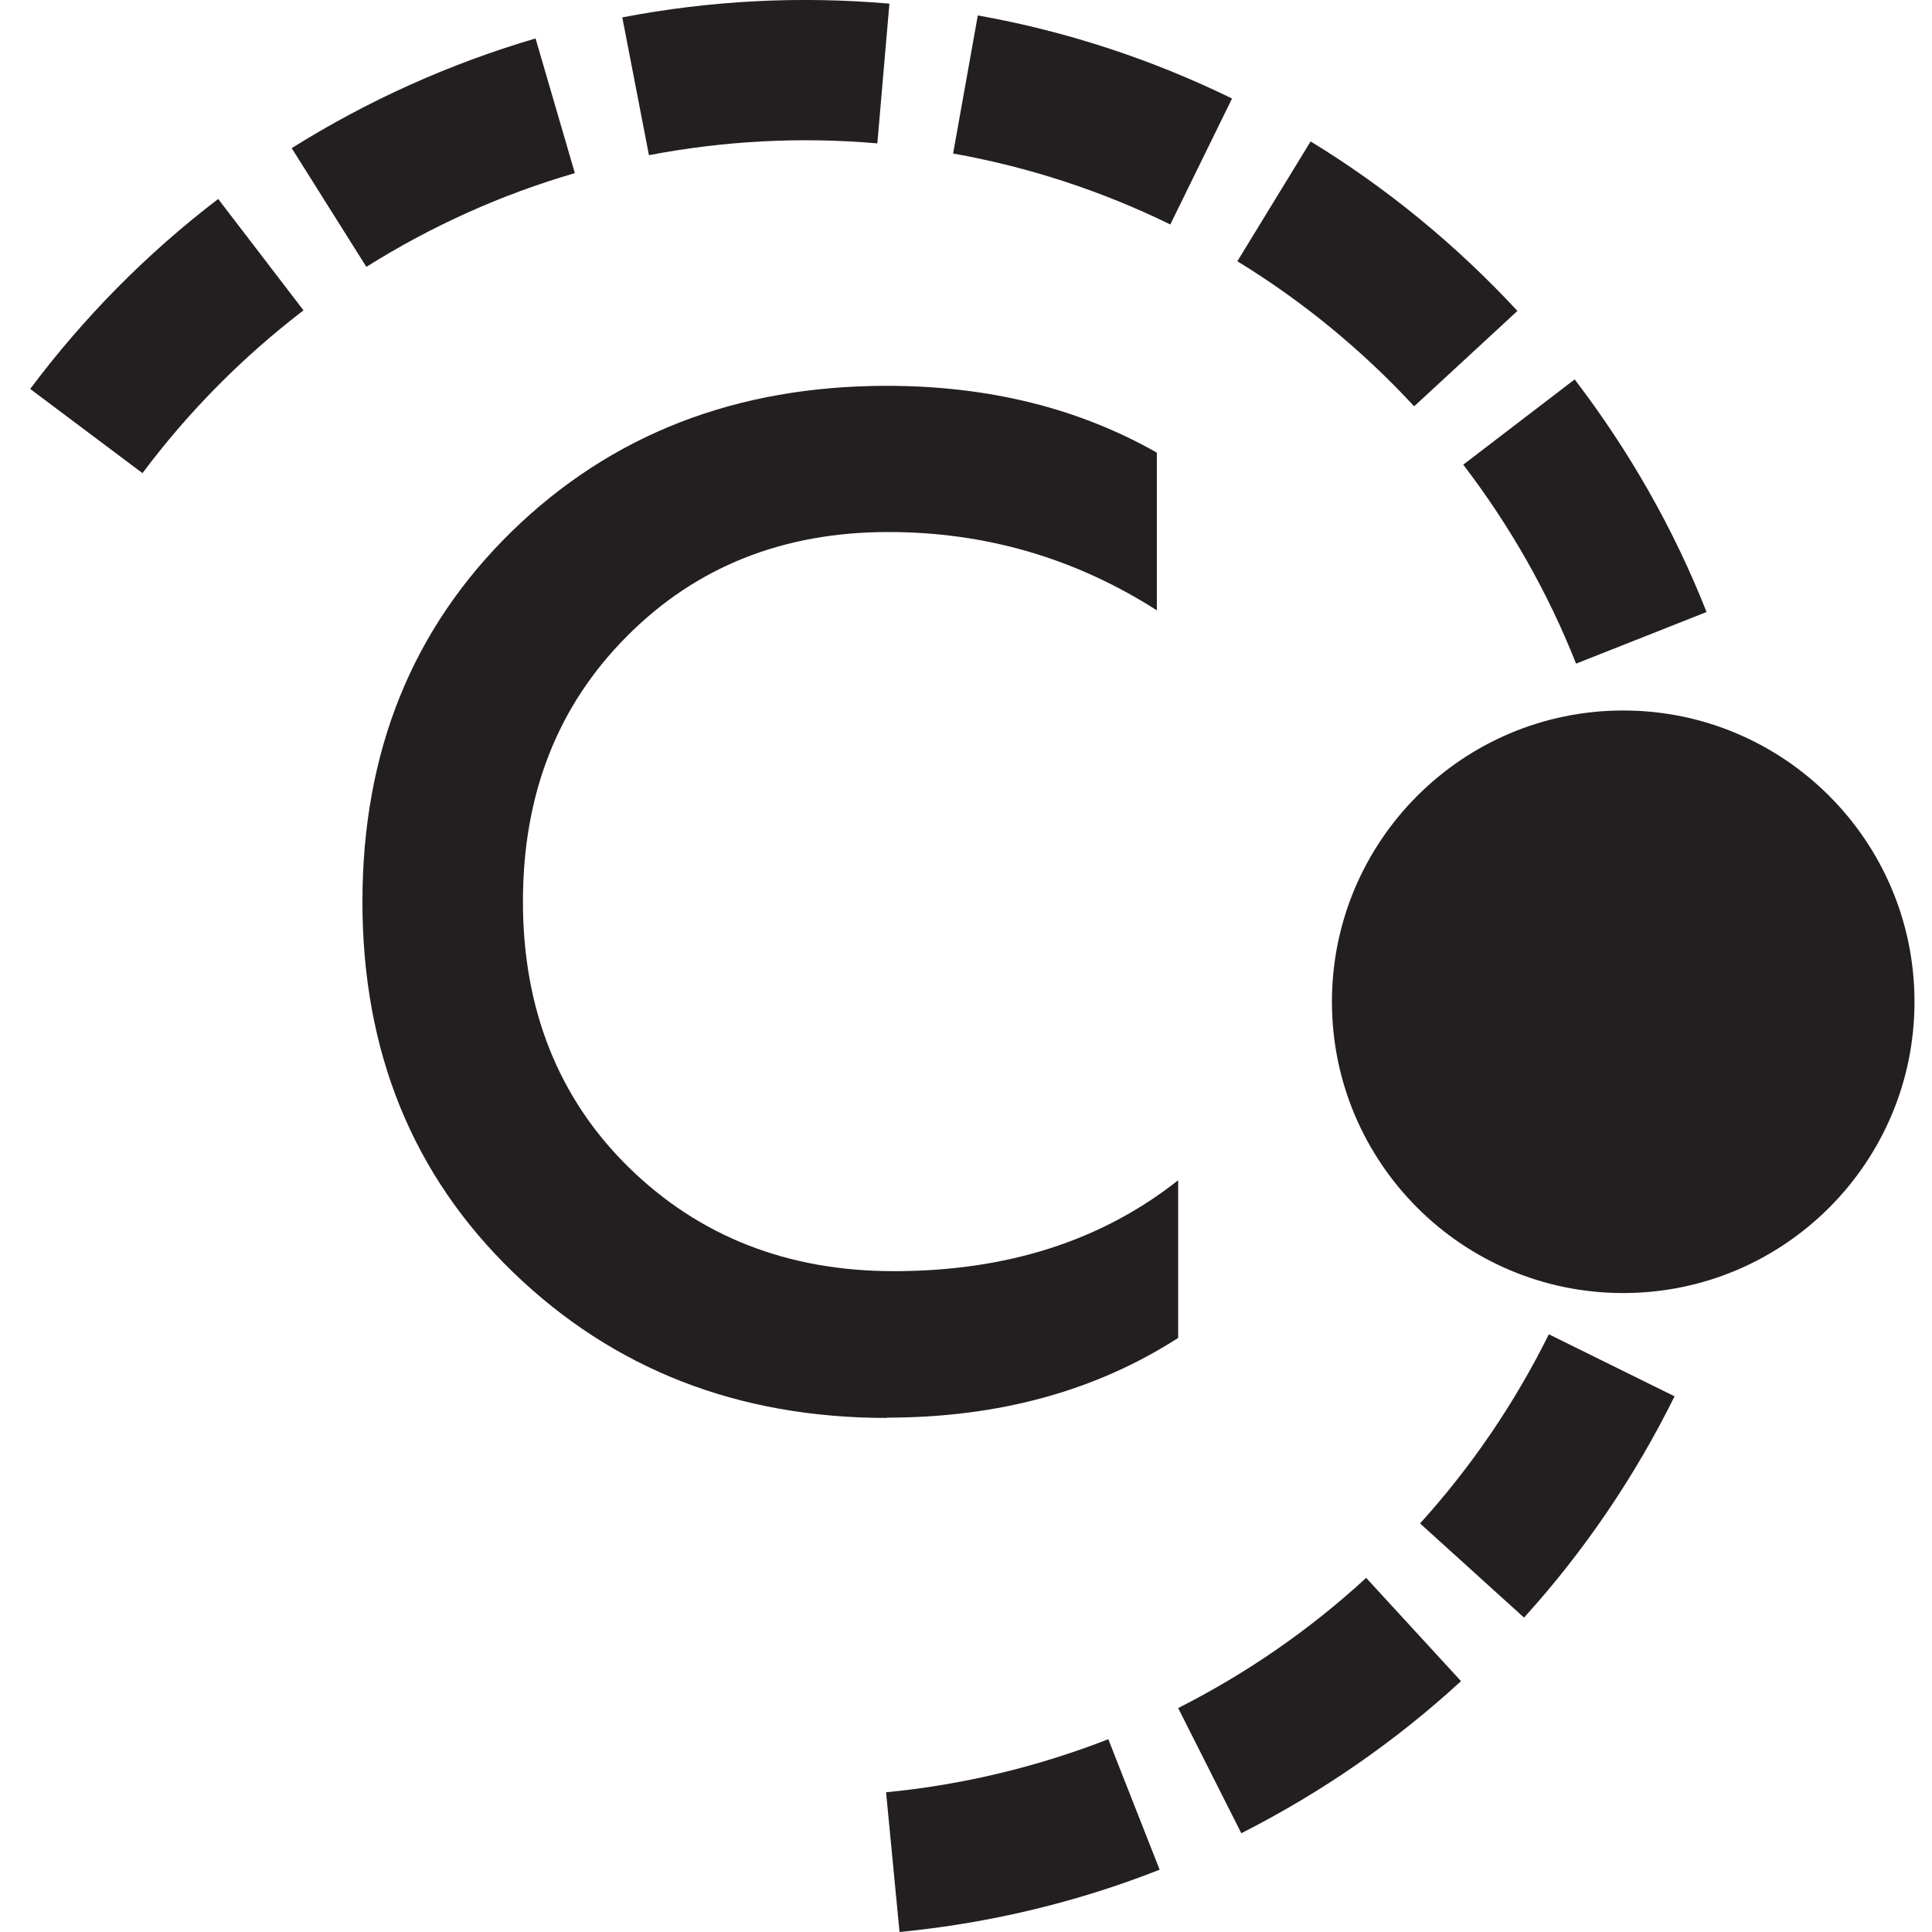
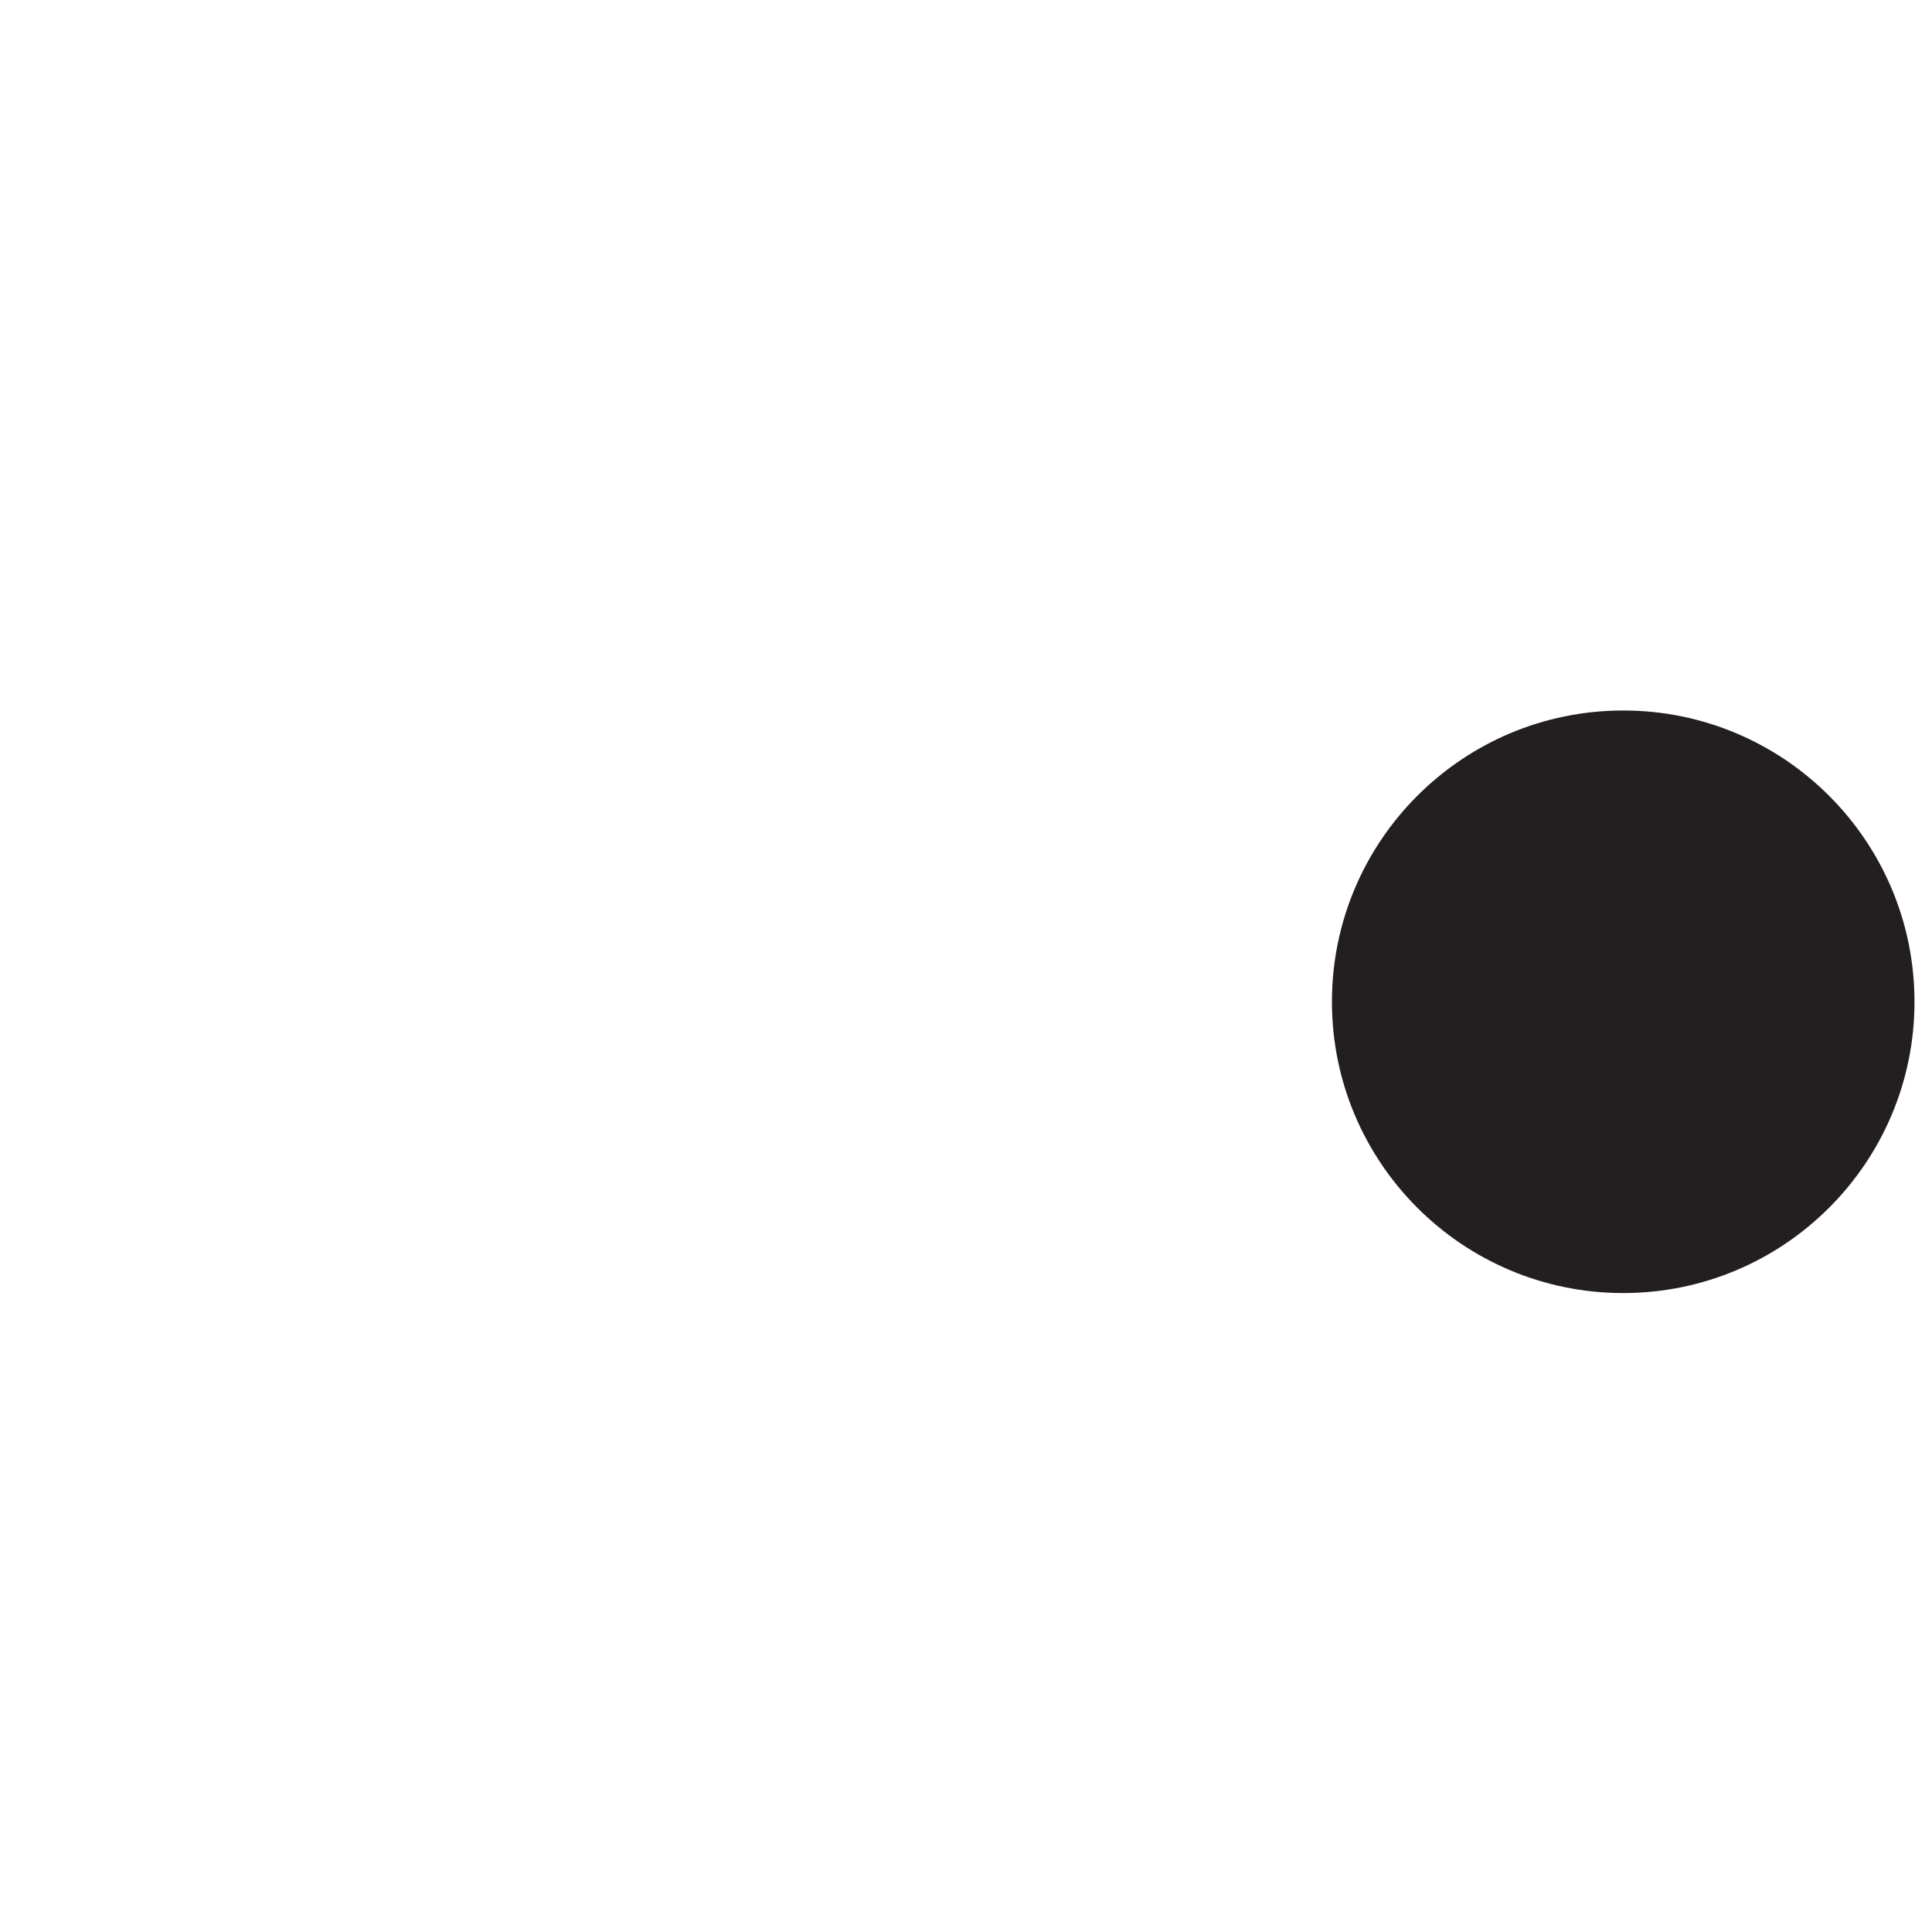
<svg xmlns="http://www.w3.org/2000/svg" width="64" height="64" viewBox="0 0 64 64" fill="none">
  <g clip-path="url(#clip0_593_6165)">
    <path d="M63.42 33.185C63.42 38.511 59.097 42.834 53.771 42.834C48.444 42.834 44.122 38.511 44.122 33.185C44.122 27.859 48.444 23.536 53.771 23.536C59.097 23.536 63.42 27.859 63.42 33.185Z" fill="#231F20" />
-     <path d="M29.379 46.971C24.453 46.971 20.325 45.362 16.998 42.146C13.67 38.93 12.006 34.84 12.006 29.876C12.006 24.912 13.651 20.831 16.951 17.606C20.251 14.389 24.388 12.781 29.379 12.781C32.735 12.781 35.719 13.516 38.322 14.994V20.218C35.617 18.489 32.651 17.624 29.426 17.624C25.94 17.624 23.049 18.777 20.762 21.082C18.466 23.388 17.323 26.316 17.323 29.867C17.323 33.417 18.494 36.383 20.827 38.669C23.17 40.965 26.098 42.109 29.612 42.109C33.349 42.109 36.49 41.105 39.028 39.097V44.321C36.295 46.078 33.079 46.961 29.379 46.961V46.971Z" fill="#231F20" />
-     <path d="M29.798 64L29.352 59.371C31.871 59.129 34.352 58.534 36.714 57.614L38.415 61.936C35.654 63.024 32.754 63.712 29.798 64ZM41.12 60.728L39.028 56.582C41.287 55.439 43.388 53.989 45.256 52.269L48.398 55.69C46.214 57.698 43.76 59.389 41.12 60.728ZM50.49 53.589L47.041 50.466C48.751 48.579 50.183 46.468 51.308 44.2L55.472 46.255C54.161 48.904 52.488 51.377 50.49 53.58V53.589ZM52.209 21.984C51.28 19.632 50.016 17.411 48.472 15.393L52.163 12.568C53.966 14.929 55.444 17.513 56.532 20.274L52.209 21.984ZM4.718 15.672L1 12.884C2.775 10.513 4.867 8.394 7.228 6.591L10.054 10.281C8.037 11.824 6.243 13.637 4.728 15.663L4.718 15.672ZM46.846 13.46C45.117 11.591 43.146 9.974 40.989 8.654L43.416 4.685C45.944 6.228 48.249 8.124 50.267 10.3L46.855 13.451L46.846 13.46ZM12.136 8.84L9.663 4.908C12.183 3.328 14.897 2.11 17.741 1.273L19.043 5.735C16.607 6.442 14.283 7.492 12.136 8.84ZM38.768 7.436C36.49 6.321 34.074 5.531 31.573 5.085L32.391 0.511C35.319 1.032 38.145 1.961 40.813 3.263L38.768 7.436ZM21.497 5.14L20.614 0.576C23.514 0.019 26.488 -0.139 29.463 0.121L29.063 4.75C26.526 4.527 23.979 4.666 21.497 5.14Z" fill="#231F20" />
  </g>
  <defs>
    <clipPath id="clip0_593_6165">
      <rect width="64" height="64" fill="white" />
    </clipPath>
  </defs>
</svg>